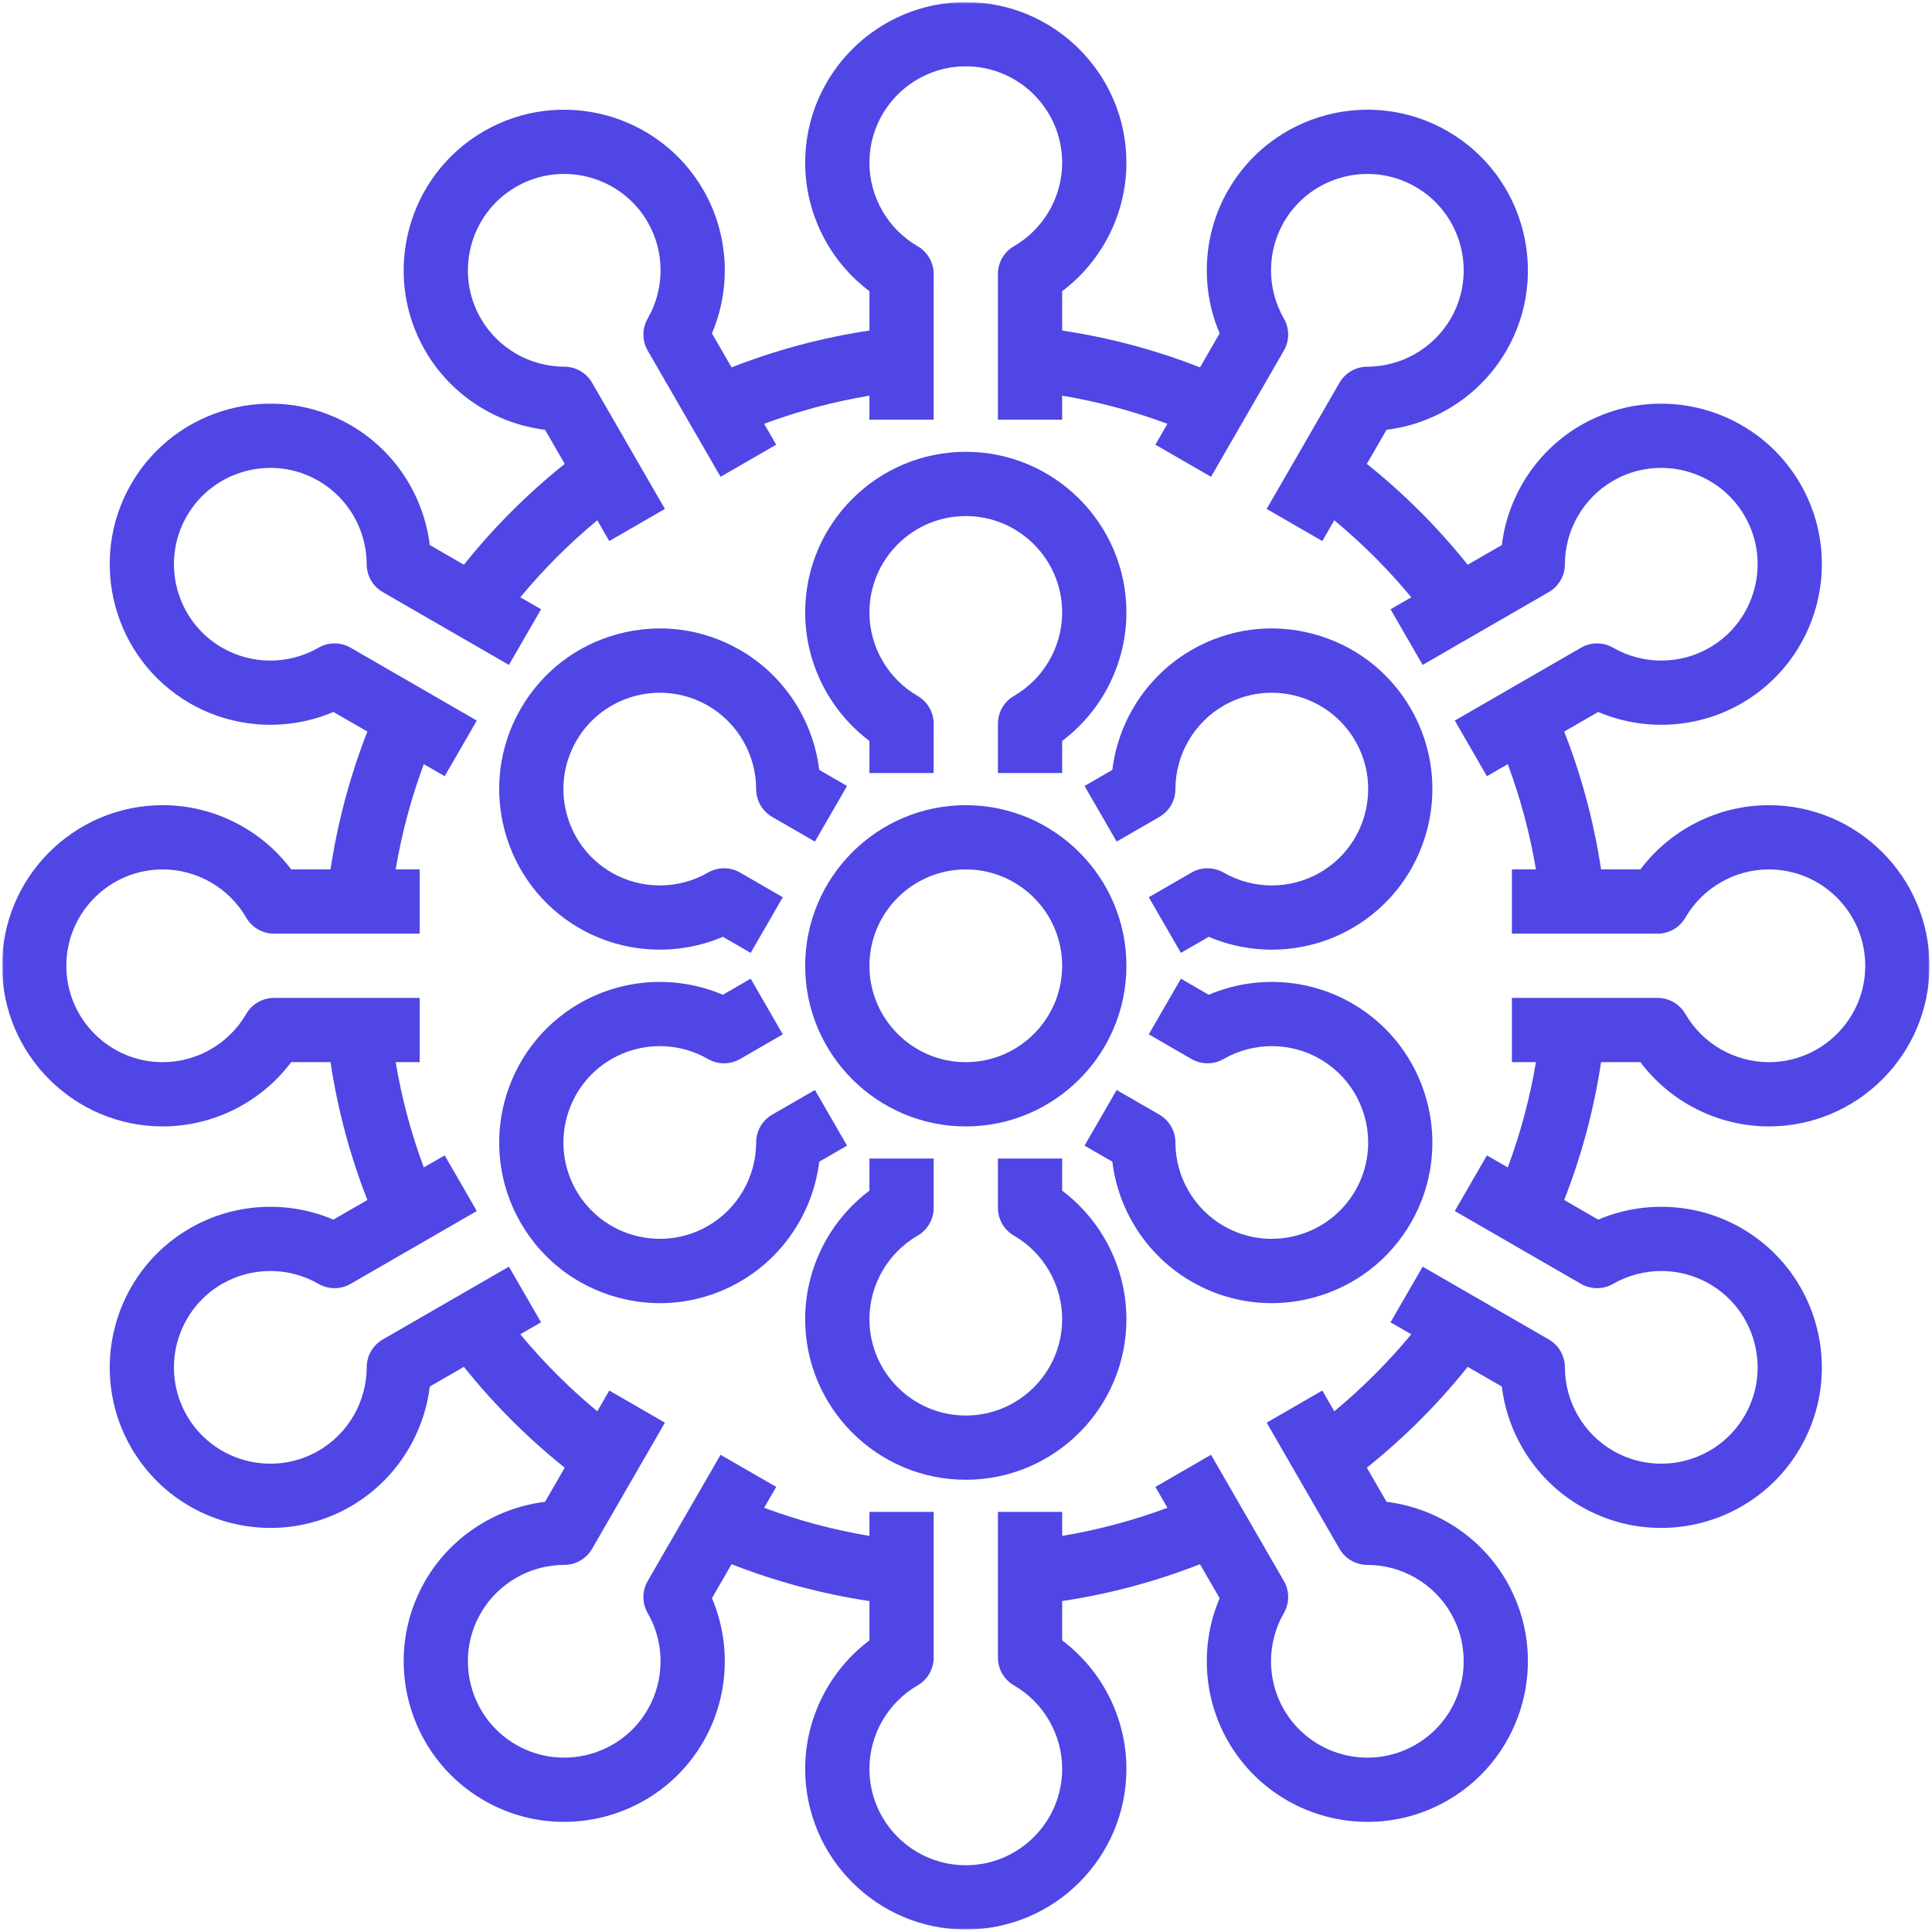
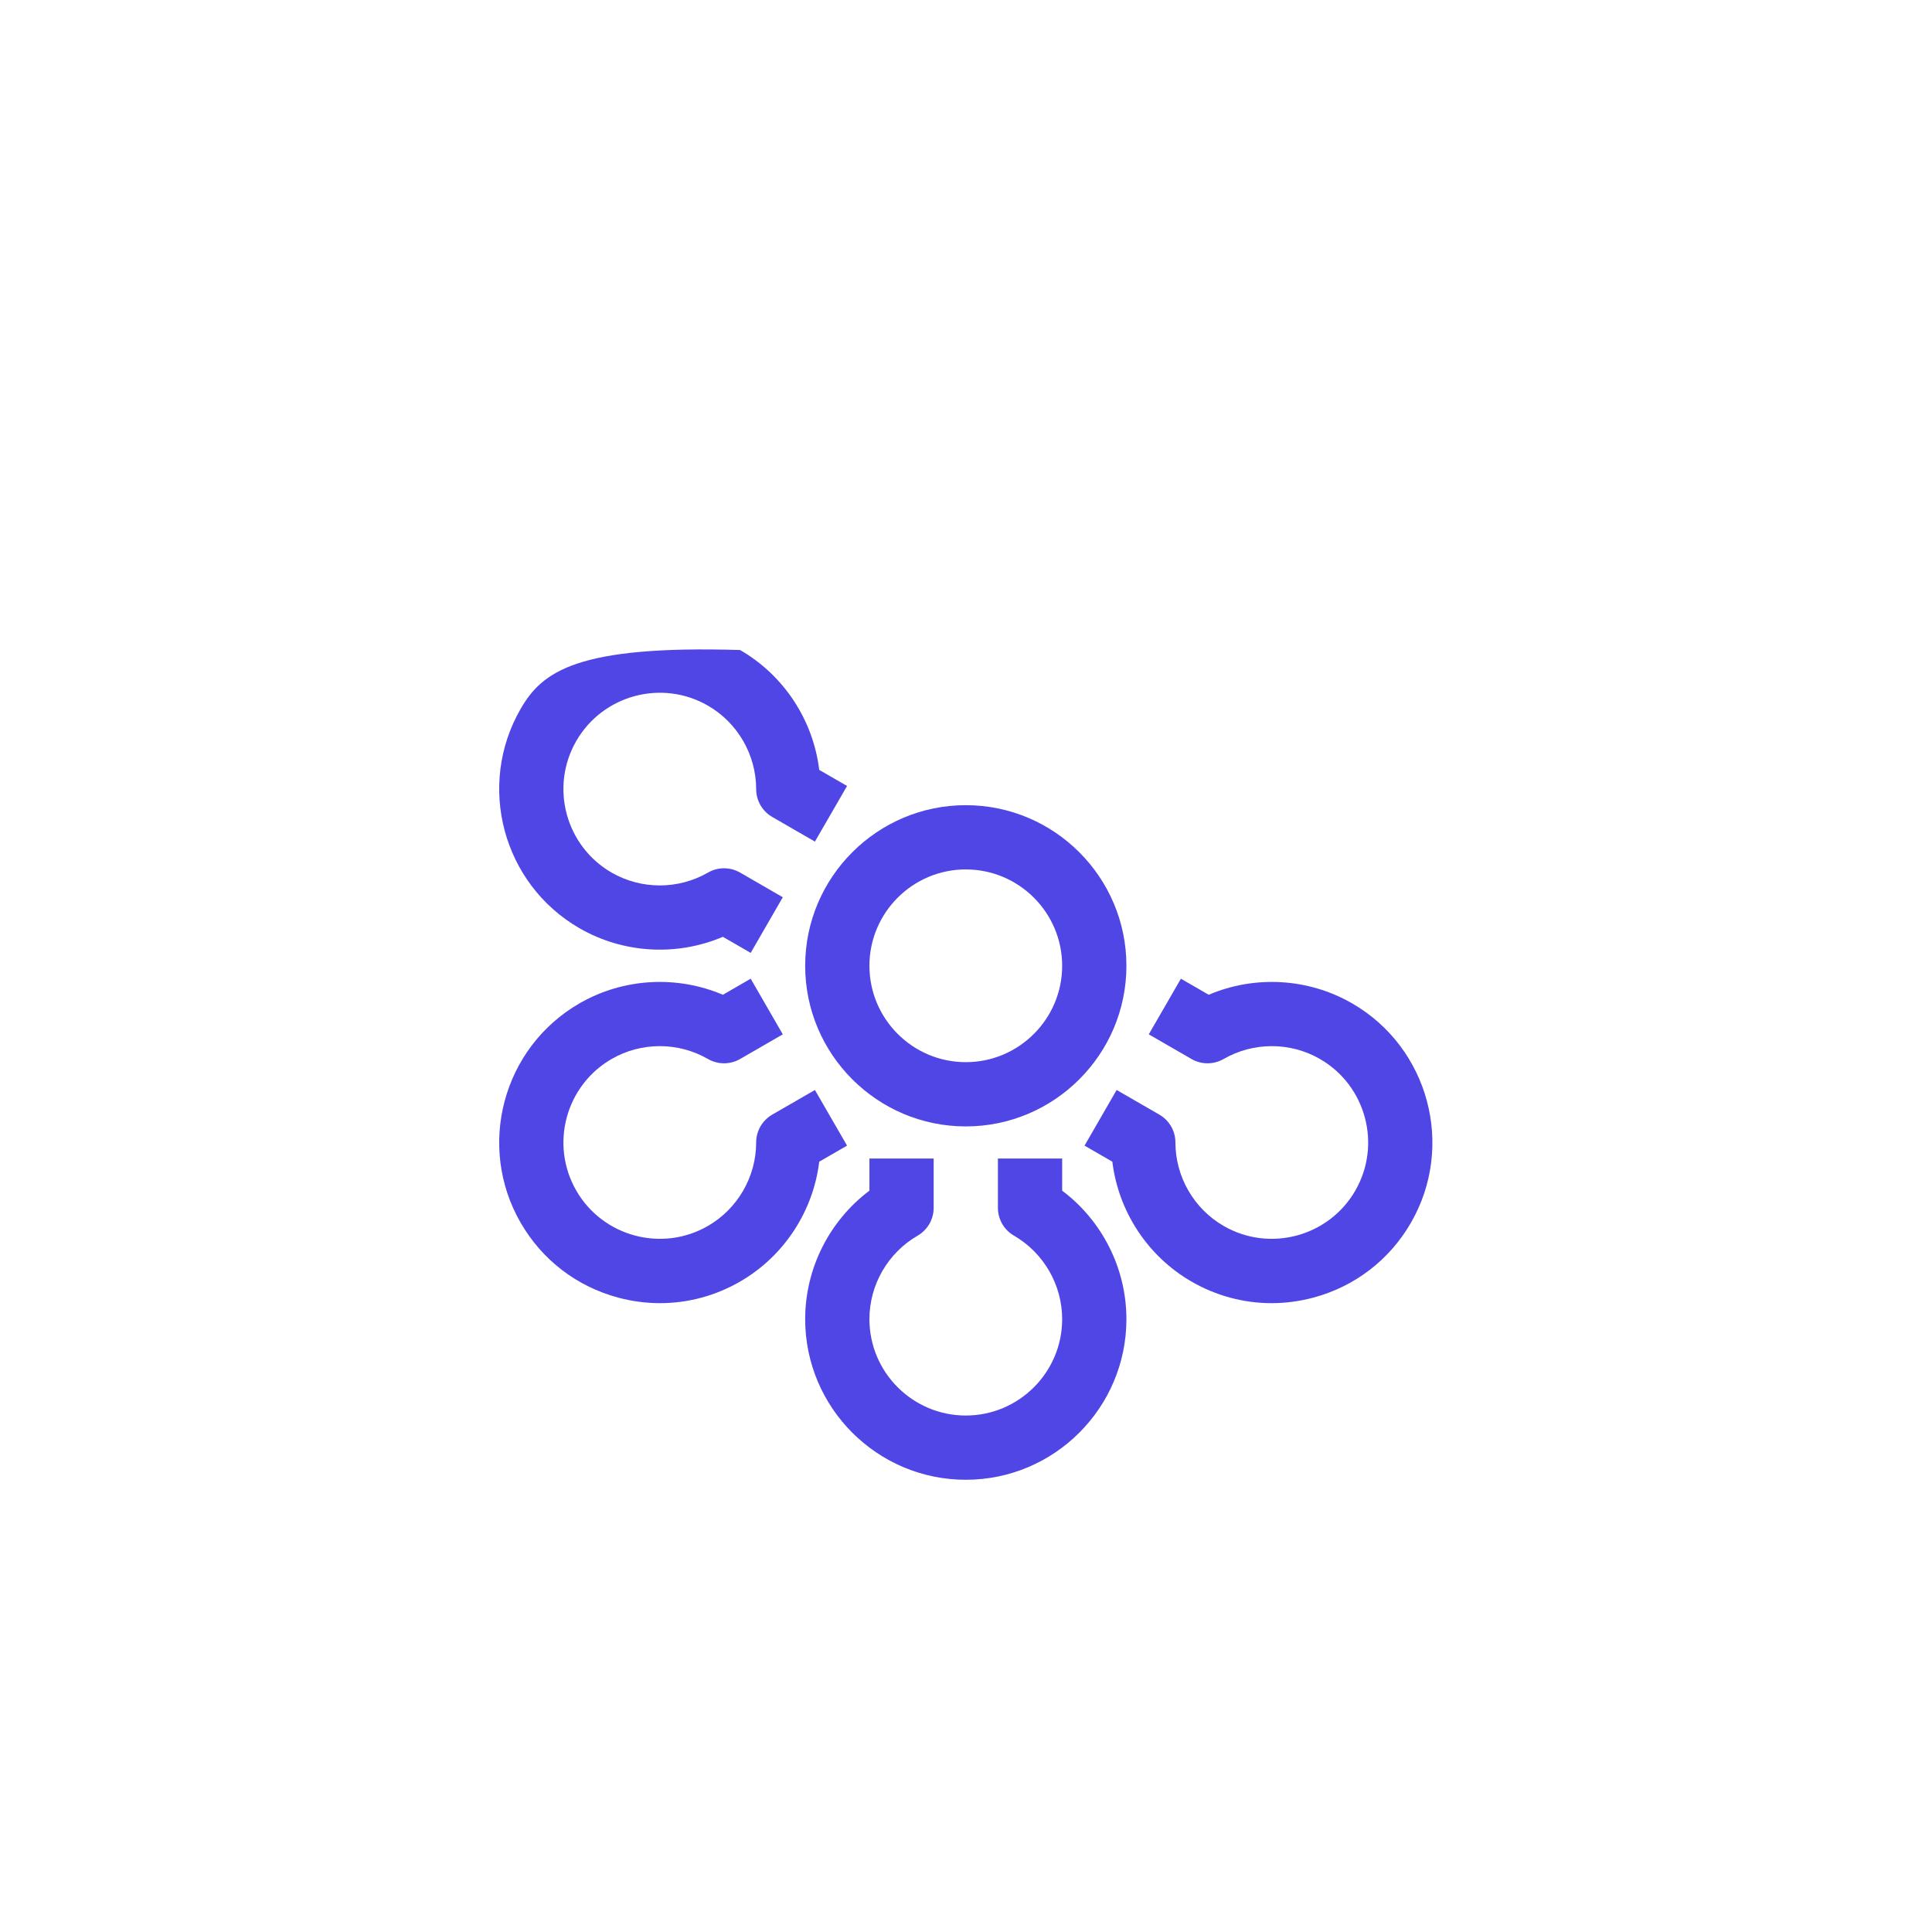
<svg xmlns="http://www.w3.org/2000/svg" xmlns:xlink="http://www.w3.org/1999/xlink" width="739px" height="739px" viewBox="0 0 739 739" version="1.1">
  <title>logo-dark</title>
  <defs>
    <polygon id="path-1" points="0.797 0.797 738.047 0.797 738.047 738.047 0.797 738.047" />
  </defs>
  <g id="Page-1" stroke="none" stroke-width="1" fill="none" fill-rule="evenodd">
    <g id="logo-dark">
-       <path d="M332.559,283.406 L332.559,295.695 L357.133,295.695 L357.133,276.832 C357.133,272.445 354.793,268.398 350.996,266.199 C339.625,259.617 332.559,247.379 332.559,234.258 C332.559,213.93 349.094,197.395 369.422,197.395 C389.746,197.395 406.281,213.93 406.281,234.258 C406.281,247.379 399.215,259.617 387.848,266.199 C384.047,268.398 381.707,272.445 381.707,276.832 L381.707,295.695 L406.281,295.695 L406.281,283.406 C421.602,271.887 430.859,253.656 430.859,234.258 C430.859,200.383 403.297,172.82 369.422,172.82 C335.547,172.82 307.984,200.383 307.984,234.258 C307.984,253.656 317.242,271.887 332.559,283.406" id="Path" fill="#4F46E5" fill-rule="nonzero" />
-       <path d="M221.648,355.047 C238.445,364.742 258.867,365.84 276.504,358.34 L287.141,364.484 L299.426,343.203 L283.098,333.77 C279.293,331.574 274.613,331.574 270.816,333.766 C259.434,340.32 245.297,340.32 233.934,333.766 C216.332,323.602 210.281,301.012 220.441,283.406 C230.605,265.805 253.191,259.75 270.797,269.914 C282.16,276.477 289.227,288.711 289.238,301.855 C289.238,306.242 291.586,310.293 295.383,312.488 L311.715,321.914 L324.004,300.633 L313.363,294.488 C311.043,275.469 299.883,258.328 283.086,248.633 C268.875,240.434 252.316,238.246 236.465,242.496 C220.613,246.742 207.359,256.914 199.16,271.121 C182.223,300.461 192.309,338.109 221.648,355.047" id="Path" fill="#4F46E5" fill-rule="nonzero" />
+       <path d="M221.648,355.047 C238.445,364.742 258.867,365.84 276.504,358.34 L287.141,364.484 L299.426,343.203 L283.098,333.77 C279.293,331.574 274.613,331.574 270.816,333.766 C259.434,340.32 245.297,340.32 233.934,333.766 C216.332,323.602 210.281,301.012 220.441,283.406 C230.605,265.805 253.191,259.75 270.797,269.914 C282.16,276.477 289.227,288.711 289.238,301.855 C289.238,306.242 291.586,310.293 295.383,312.488 L311.715,321.914 L324.004,300.633 L313.363,294.488 C311.043,275.469 299.883,258.328 283.086,248.633 C220.613,246.742 207.359,256.914 199.16,271.121 C182.223,300.461 192.309,338.109 221.648,355.047" id="Path" fill="#4F46E5" fill-rule="nonzero" />
      <path d="M324.004,438.207 L311.715,416.926 L295.383,426.352 C291.586,428.547 289.238,432.598 289.238,436.984 C289.227,450.129 282.16,462.363 270.797,468.926 C253.191,479.09 230.605,473.035 220.441,455.434 C210.281,437.828 216.332,415.242 233.934,405.078 C245.297,398.512 259.434,398.512 270.816,405.078 C274.617,407.266 279.297,407.266 283.098,405.07 L299.426,395.641 L287.141,374.359 L276.504,380.504 C258.867,372.996 238.445,374.102 221.648,383.797 C192.309,400.734 182.223,438.383 199.16,467.719 C207.359,481.93 220.613,492.098 236.465,496.344 C241.758,497.762 247.133,498.465 252.469,498.465 C263.117,498.465 273.621,495.672 283.086,490.207 C299.883,480.512 311.043,463.371 313.363,444.352 L324.004,438.207" id="Path" fill="#4F46E5" fill-rule="nonzero" />
      <path d="M406.281,455.434 L406.281,443.145 L381.707,443.145 L381.707,462.008 C381.707,466.395 384.047,470.445 387.848,472.641 C399.215,479.223 406.281,491.461 406.281,504.582 C406.281,524.91 389.746,541.445 369.422,541.445 C349.094,541.445 332.559,524.91 332.559,504.582 C332.559,491.461 339.625,479.223 351,472.641 C354.793,470.445 357.133,466.395 357.133,462.008 L357.133,443.145 L332.559,443.145 L332.559,455.434 C317.242,466.953 307.984,485.188 307.984,504.582 C307.984,538.457 335.547,566.02 369.422,566.02 C403.297,566.02 430.859,538.457 430.859,504.582 C430.859,485.188 421.602,466.953 406.281,455.434" id="Path" fill="#4F46E5" fill-rule="nonzero" />
      <path d="M517.195,383.797 C500.395,374.102 479.973,372.996 462.34,380.504 L451.703,374.359 L439.414,395.641 L455.746,405.07 C459.543,407.266 464.223,407.266 468.027,405.078 C479.406,398.52 493.543,398.512 504.906,405.078 C522.512,415.242 528.559,437.828 518.402,455.434 C508.238,473.035 485.648,479.09 468.043,468.926 C456.68,462.363 449.613,450.129 449.602,436.984 C449.602,432.598 447.254,428.547 443.457,426.352 L427.125,416.926 L414.84,438.207 L425.477,444.352 C427.797,463.371 438.957,480.512 455.758,490.207 C465.219,495.672 475.723,498.465 486.375,498.465 C491.707,498.465 497.082,497.762 502.375,496.344 C518.227,492.098 531.48,481.93 539.684,467.719 C556.617,438.383 546.535,400.734 517.195,383.797" id="Path" fill="#4F46E5" fill-rule="nonzero" />
-       <path d="M502.375,242.496 C486.523,238.246 469.965,240.426 455.758,248.633 C438.957,258.328 427.797,275.469 425.477,294.488 L414.84,300.633 L427.125,321.914 L443.457,312.488 C447.254,310.293 449.602,306.242 449.602,301.855 C449.613,288.711 456.68,276.477 468.043,269.914 C485.648,259.75 508.238,265.805 518.402,283.406 C528.559,301.012 522.512,323.602 504.906,333.766 C493.543,340.32 479.406,340.32 468.027,333.766 C464.223,331.574 459.543,331.574 455.746,333.77 L439.414,343.203 L451.703,364.484 L462.34,358.34 C479.973,365.844 500.395,364.742 517.195,355.047 C546.535,338.109 556.617,300.461 539.684,271.121 C531.48,256.914 518.227,246.742 502.375,242.496" id="Path" fill="#4F46E5" fill-rule="nonzero" />
      <g id="Clipped">
        <mask id="mask-2" fill="white">
          <use xlink:href="#path-1" />
        </mask>
        <g id="Path" />
-         <path d="M576.734,446.547 L568.75,441.941 L556.465,463.223 L604.727,491.082 C608.523,493.281 613.203,493.281 617,491.09 C628.387,484.531 642.523,484.531 653.883,491.09 C671.484,501.254 677.539,523.844 667.375,541.445 C657.211,559.051 634.621,565.098 617.02,554.938 C605.66,548.375 598.594,536.141 598.582,522.996 C598.574,518.609 596.234,514.562 592.438,512.363 L544.176,484.508 L531.887,505.789 L539.824,510.371 C530.945,521.094 521.094,530.945 510.371,539.824 L505.789,531.887 L484.508,544.176 L512.363,592.438 C514.562,596.234 518.609,598.574 522.996,598.582 C536.141,598.594 548.375,605.66 554.938,617.023 C565.102,634.621 559.051,657.211 541.445,667.375 C523.844,677.539 501.254,671.484 491.09,653.887 C484.531,642.523 484.531,628.387 491.09,617 C493.281,613.203 493.281,608.523 491.082,604.727 L463.223,556.465 L441.941,568.75 L446.547,576.734 C433.504,581.598 420.035,585.191 406.281,587.5 L406.281,578.309 L381.707,578.309 L381.707,634.035 C381.707,638.418 384.047,642.469 387.848,644.672 C399.215,651.246 406.281,663.488 406.281,676.609 C406.281,696.934 389.746,713.469 369.422,713.469 C349.094,713.469 332.559,696.934 332.559,676.609 C332.559,663.488 339.625,651.246 351,644.672 C354.793,642.469 357.133,638.418 357.133,634.035 L357.133,578.309 L332.559,578.309 L332.559,587.5 C318.809,585.191 305.336,581.598 292.293,576.734 L296.902,568.75 L275.621,556.465 L247.758,604.727 C245.562,608.523 245.562,613.203 247.75,617 C254.309,628.387 254.309,642.523 247.75,653.887 C237.59,671.484 215,677.539 197.395,667.375 C179.793,657.211 173.738,634.621 183.902,617.023 C190.465,605.66 202.699,598.594 215.844,598.582 C220.23,598.574 224.281,596.234 226.477,592.438 L254.332,544.176 L233.051,531.887 L228.469,539.824 C217.746,530.945 207.895,521.094 199.016,510.371 L206.953,505.789 L194.664,484.508 L146.402,512.363 C142.605,514.562 140.266,518.609 140.262,522.996 C140.246,536.141 133.18,548.375 121.816,554.938 C104.219,565.098 81.629,559.051 71.465,541.445 C61.305,523.844 67.355,501.254 84.953,491.09 C96.316,484.531 110.453,484.527 121.84,491.09 C125.637,493.281 130.316,493.281 134.117,491.082 L182.379,463.223 L170.09,441.941 L162.105,446.547 C157.25,433.504 153.652,420.035 151.34,406.281 L160.531,406.281 L160.531,381.707 L104.809,381.707 C100.422,381.707 96.367,384.047 94.168,387.848 C87.594,399.215 75.355,406.281 62.234,406.281 C41.906,406.281 25.371,389.746 25.371,369.422 C25.371,349.094 41.906,332.559 62.234,332.559 C75.355,332.559 87.594,339.625 94.176,351 C96.371,354.793 100.422,357.133 104.809,357.133 L160.531,357.133 L160.531,332.559 L151.34,332.559 C153.652,318.805 157.25,305.336 162.105,292.293 L170.09,296.902 L182.379,275.621 L134.117,247.758 C130.316,245.562 125.637,245.562 121.84,247.75 C110.453,254.316 96.324,254.316 84.953,247.75 C67.355,237.59 61.305,215 71.465,197.395 C81.629,179.793 104.219,173.738 121.816,183.902 C133.18,190.465 140.246,202.699 140.262,215.844 C140.266,220.23 142.605,224.281 146.402,226.477 L194.664,254.332 L206.953,233.051 L199.016,228.469 C207.895,217.746 217.746,207.895 228.469,199.016 L233.051,206.953 L254.332,194.664 L226.477,146.402 C224.281,142.605 220.23,140.266 215.844,140.262 C202.699,140.246 190.465,133.18 183.902,121.824 C173.738,104.219 179.793,81.629 197.395,71.465 C215,61.305 237.59,67.352 247.75,84.961 C254.309,96.316 254.309,110.453 247.75,121.84 C245.562,125.637 245.562,130.316 247.758,134.117 L275.621,182.379 L296.902,170.09 L292.293,162.105 C305.336,157.25 318.809,153.652 332.559,151.34 L332.559,160.531 L357.133,160.531 L357.133,104.809 C357.133,100.422 354.793,96.371 350.996,94.176 C339.625,87.594 332.559,75.355 332.559,62.234 C332.559,41.906 349.094,25.371 369.422,25.371 C389.746,25.371 406.281,41.906 406.281,62.234 C406.281,75.355 399.215,87.594 387.848,94.176 C384.047,96.371 381.707,100.422 381.707,104.809 L381.707,160.531 L406.281,160.531 L406.281,151.34 C420.035,153.652 433.504,157.25 446.547,162.105 L441.941,170.09 L463.223,182.379 L491.082,134.117 C493.281,130.316 493.281,125.637 491.09,121.84 C484.531,110.453 484.531,96.316 491.09,84.961 C501.254,67.355 523.844,61.305 541.445,71.465 C559.051,81.629 565.102,104.219 554.938,121.824 C548.375,133.18 536.141,140.246 522.996,140.262 C518.609,140.266 514.562,142.605 512.363,146.402 L484.508,194.664 L505.789,206.953 L510.371,199.016 C521.094,207.895 530.945,217.746 539.824,228.469 L531.887,233.051 L544.176,254.332 L592.438,226.477 C596.234,224.281 598.574,220.23 598.582,215.844 C598.594,202.699 605.66,190.465 617.02,183.902 C634.621,173.738 657.211,179.793 667.375,197.395 C677.539,215 671.484,237.59 653.883,247.75 C642.523,254.309 628.387,254.316 617,247.75 C613.203,245.562 608.523,245.562 604.727,247.758 L556.465,275.621 L568.75,296.902 L576.734,292.293 C581.59,305.336 585.191,318.805 587.5,332.559 L578.309,332.559 L578.309,357.133 L634.035,357.133 C638.418,357.133 642.469,354.793 644.664,350.996 C651.246,339.625 663.488,332.559 676.609,332.559 C696.934,332.559 713.469,349.094 713.469,369.422 C713.469,389.746 696.934,406.281 676.609,406.281 C663.488,406.281 651.246,399.215 644.664,387.84 C642.469,384.047 638.418,381.707 634.035,381.707 L578.309,381.707 L578.309,406.281 L587.5,406.281 C585.191,420.035 581.59,433.504 576.734,446.547 Z M627.457,406.281 C638.977,421.602 657.211,430.859 676.609,430.859 C710.484,430.859 738.047,403.297 738.047,369.422 C738.047,335.547 710.484,307.984 676.609,307.984 C657.211,307.984 638.977,317.242 627.457,332.559 L612.418,332.559 C609.691,314.48 604.973,296.824 598.316,279.832 L611.32,272.328 C628.953,279.828 649.375,278.727 666.168,269.031 C695.508,252.094 705.598,214.445 688.66,185.109 C671.719,155.77 634.07,145.676 604.73,162.621 C587.938,172.316 576.773,189.457 574.457,208.477 L561.402,216.012 C549.996,201.762 537.078,188.848 522.828,177.441 L530.363,164.387 C549.383,162.07 566.523,150.902 576.219,134.109 C593.156,104.77 583.07,67.121 553.734,50.18 C524.395,33.25 486.746,43.328 469.809,72.672 C460.113,89.465 459.008,109.891 466.516,127.523 L459.008,140.523 C442.02,133.871 424.359,129.148 406.281,126.43 L406.281,111.383 C421.602,99.863 430.859,81.629 430.859,62.234 C430.859,28.359 403.297,0.797 369.422,0.797 C335.547,0.797 307.984,28.359 307.984,62.234 C307.984,81.629 317.242,99.863 332.559,111.383 L332.559,126.43 C314.48,129.148 296.824,133.871 279.832,140.523 L272.328,127.523 C279.832,109.891 278.727,89.465 269.031,72.672 C252.094,43.332 214.445,33.242 185.109,50.18 C155.77,67.121 145.684,104.77 162.621,134.109 C172.316,150.902 189.457,162.07 208.477,164.387 L216.012,177.441 C201.762,188.848 188.848,201.762 177.441,216.012 L164.387,208.477 C162.07,189.457 150.902,172.316 134.109,162.621 C104.77,145.684 67.117,155.77 50.18,185.109 C33.242,214.445 43.332,252.094 72.668,269.031 C89.465,278.727 109.891,279.832 127.523,272.328 L140.523,279.832 C133.871,296.824 129.148,314.48 126.426,332.559 L111.383,332.559 C99.863,317.242 81.629,307.984 62.234,307.984 C28.359,307.984 0.797,335.547 0.797,369.422 C0.797,403.297 28.359,430.859 62.234,430.859 C81.629,430.859 99.863,421.602 111.383,406.281 L126.426,406.281 C129.148,424.359 133.871,442.02 140.523,459.008 L127.523,466.516 C109.891,459.008 89.465,460.113 72.668,469.809 C43.332,486.746 33.242,524.395 50.18,553.734 C61.551,573.418 82.242,584.441 103.492,584.441 C113.91,584.441 124.457,581.793 134.109,576.219 C150.902,566.523 162.07,549.383 164.387,530.363 L177.441,522.828 C188.848,537.078 201.762,549.996 216.012,561.402 L208.477,574.457 C189.457,576.773 172.316,587.938 162.621,604.73 C145.684,634.07 155.77,671.719 185.109,688.66 C194.762,694.23 205.305,696.883 215.727,696.875 C236.969,696.875 257.668,685.859 269.031,666.176 C278.727,649.375 279.832,628.953 272.328,611.32 L279.832,598.316 C296.824,604.973 314.48,609.691 332.559,612.418 L332.559,627.457 C317.242,638.977 307.984,657.211 307.984,676.609 C307.984,710.484 335.547,738.047 369.422,738.047 C403.297,738.047 430.859,710.484 430.859,676.609 C430.859,657.211 421.602,638.977 406.281,627.457 L406.281,612.418 C424.359,609.691 442.02,604.973 459.008,598.316 L466.516,611.32 C459.008,628.953 460.113,649.375 469.809,666.176 C481.18,685.859 501.863,696.883 523.117,696.875 C533.531,696.875 544.086,694.23 553.734,688.66 C583.07,671.719 593.156,634.07 576.219,604.73 C566.523,587.938 549.383,576.773 530.363,574.457 L522.828,561.402 C537.078,549.996 549.996,537.078 561.402,522.828 L574.457,530.363 C576.773,549.383 587.938,566.523 604.73,576.219 C614.383,581.793 624.934,584.441 635.348,584.441 C656.598,584.441 677.293,573.418 688.66,553.734 C705.598,524.395 695.508,486.746 666.168,469.809 C649.375,460.113 628.953,459.008 611.32,466.516 L598.316,459.008 C604.973,442.02 609.691,424.359 612.418,406.281 L627.457,406.281" id="Shape" fill="#4F46E5" fill-rule="nonzero" mask="url(#mask-2)" />
      </g>
      <path d="M406.281,369.422 C406.281,389.746 389.746,406.281 369.422,406.281 C349.094,406.281 332.559,389.746 332.559,369.422 C332.559,349.094 349.094,332.559 369.422,332.559 C389.746,332.559 406.281,349.094 406.281,369.422 Z M307.984,369.422 C307.984,403.297 335.547,430.859 369.422,430.859 C403.297,430.859 430.859,403.297 430.859,369.422 C430.859,335.547 403.297,307.984 369.422,307.984 C335.547,307.984 307.984,335.547 307.984,369.422" id="Shape" fill="#4F46E5" fill-rule="nonzero" />
    </g>
  </g>
</svg>